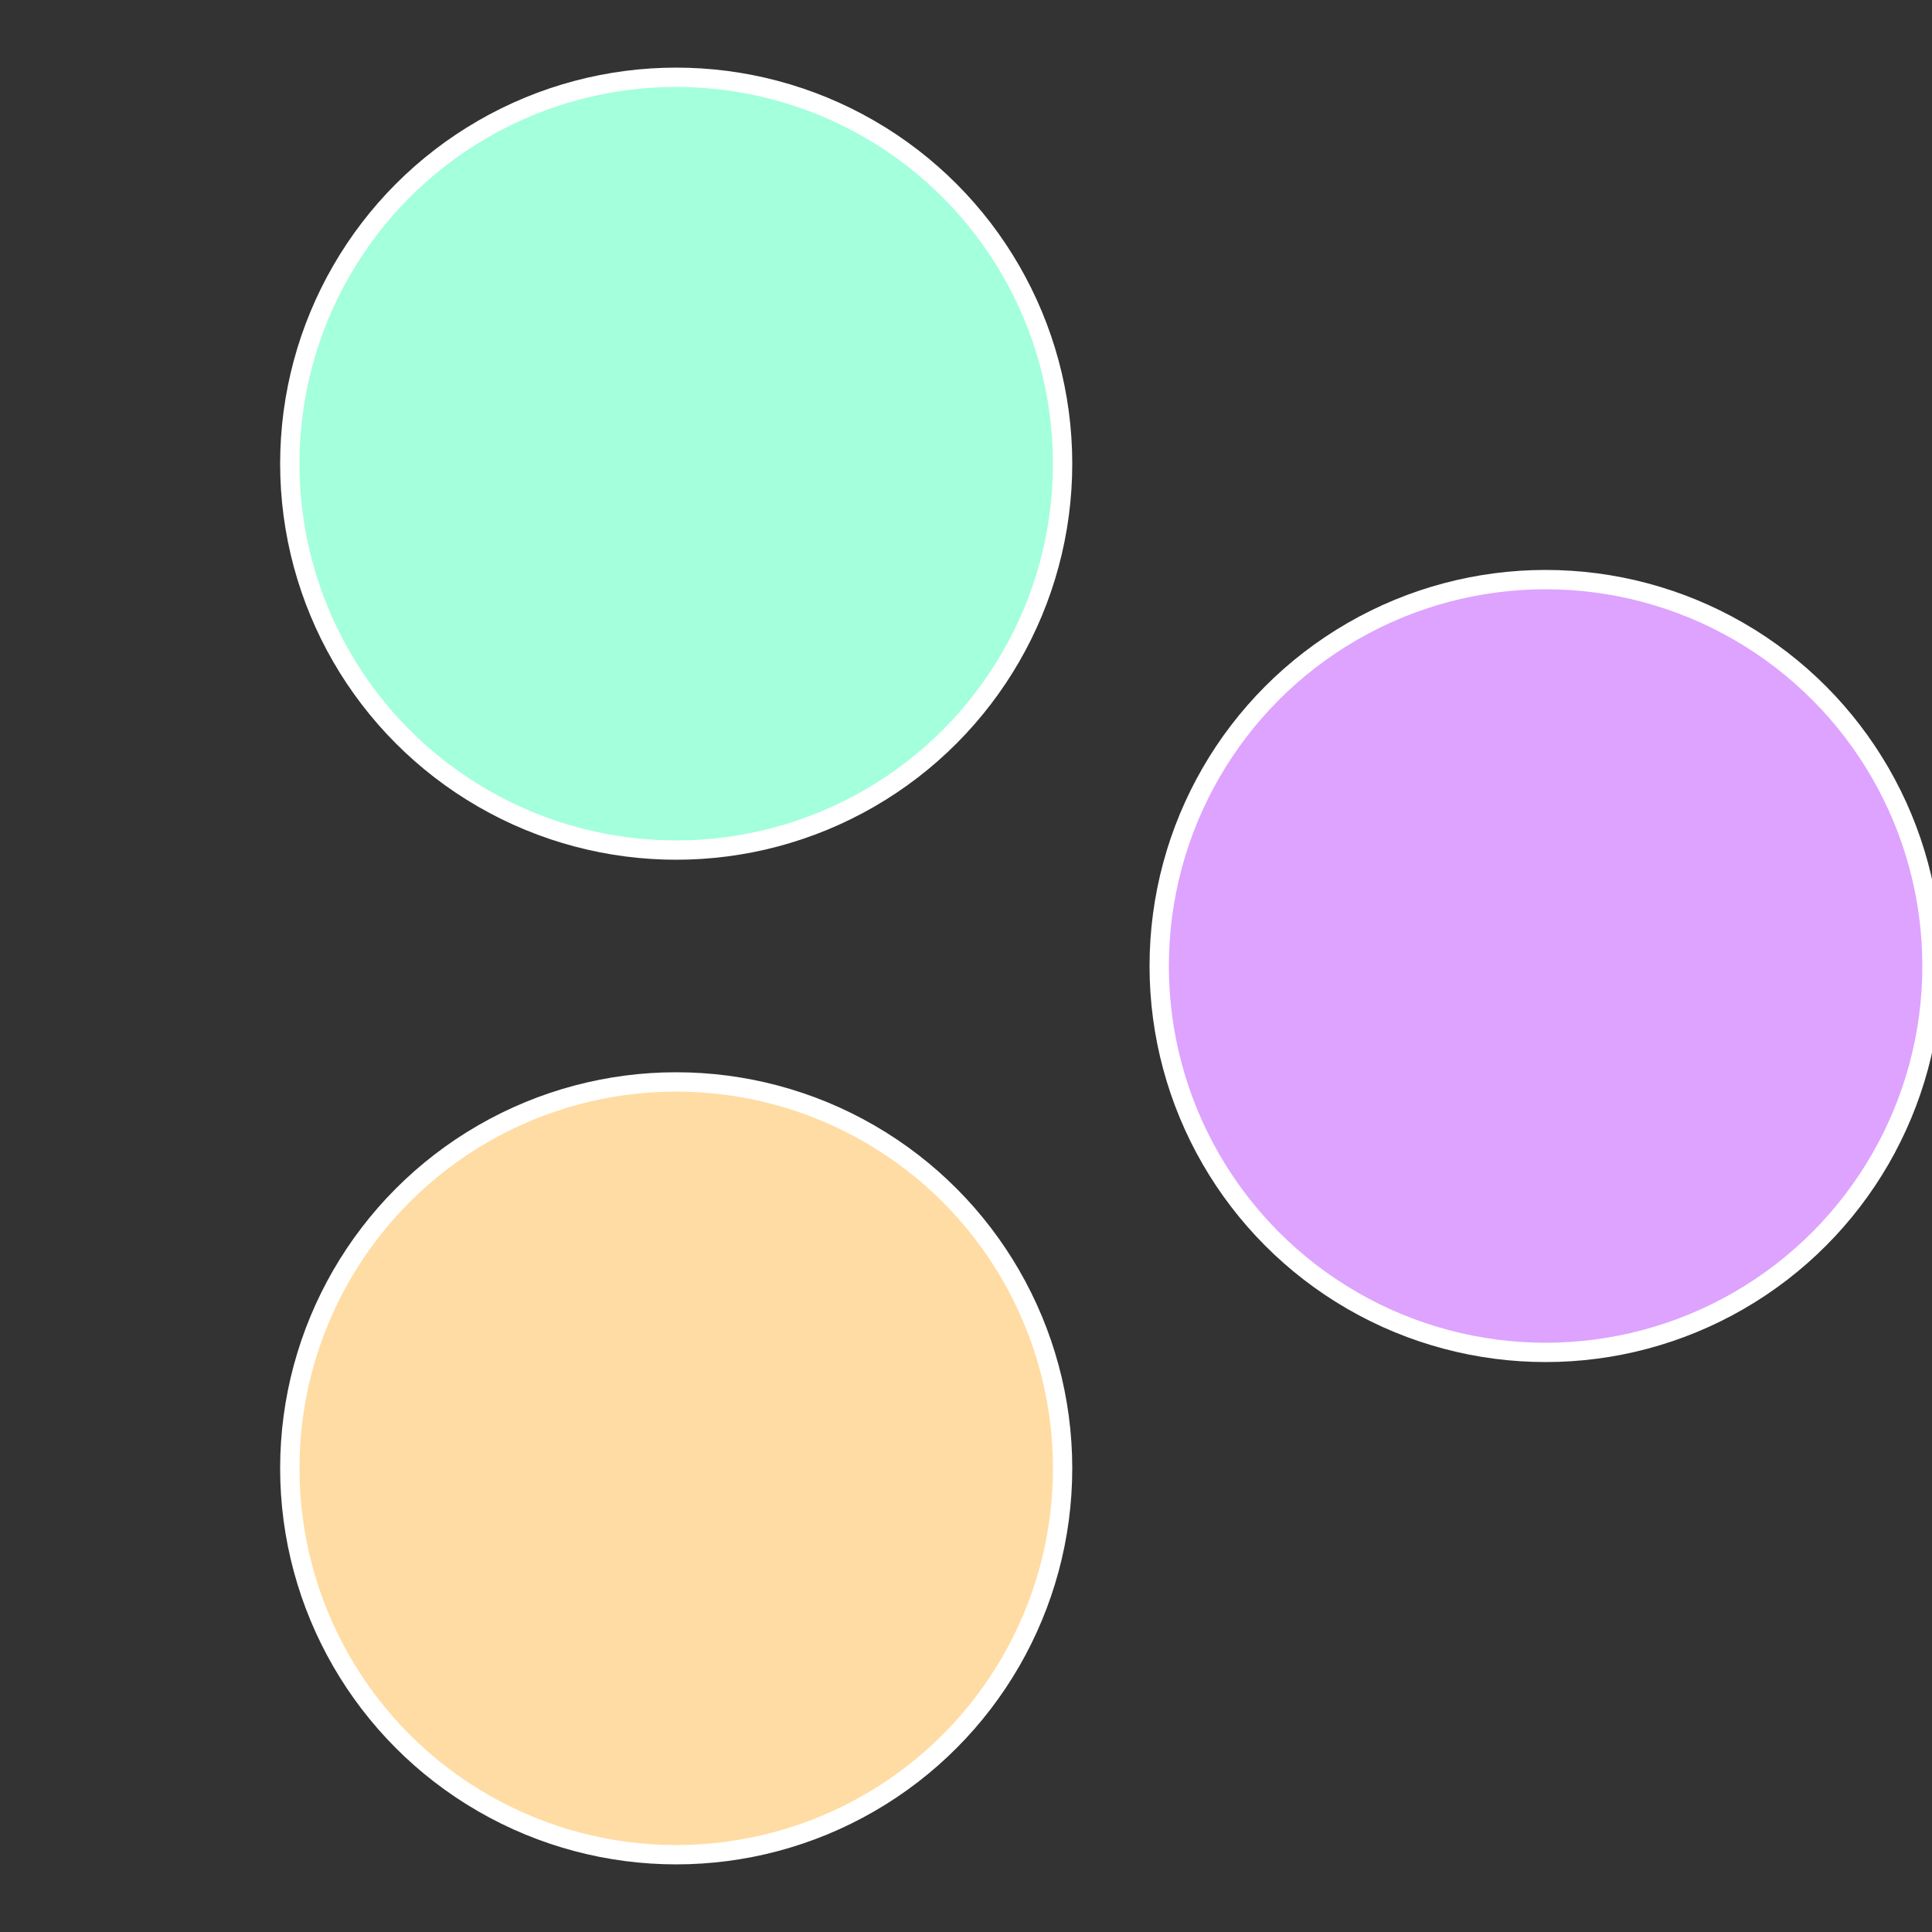
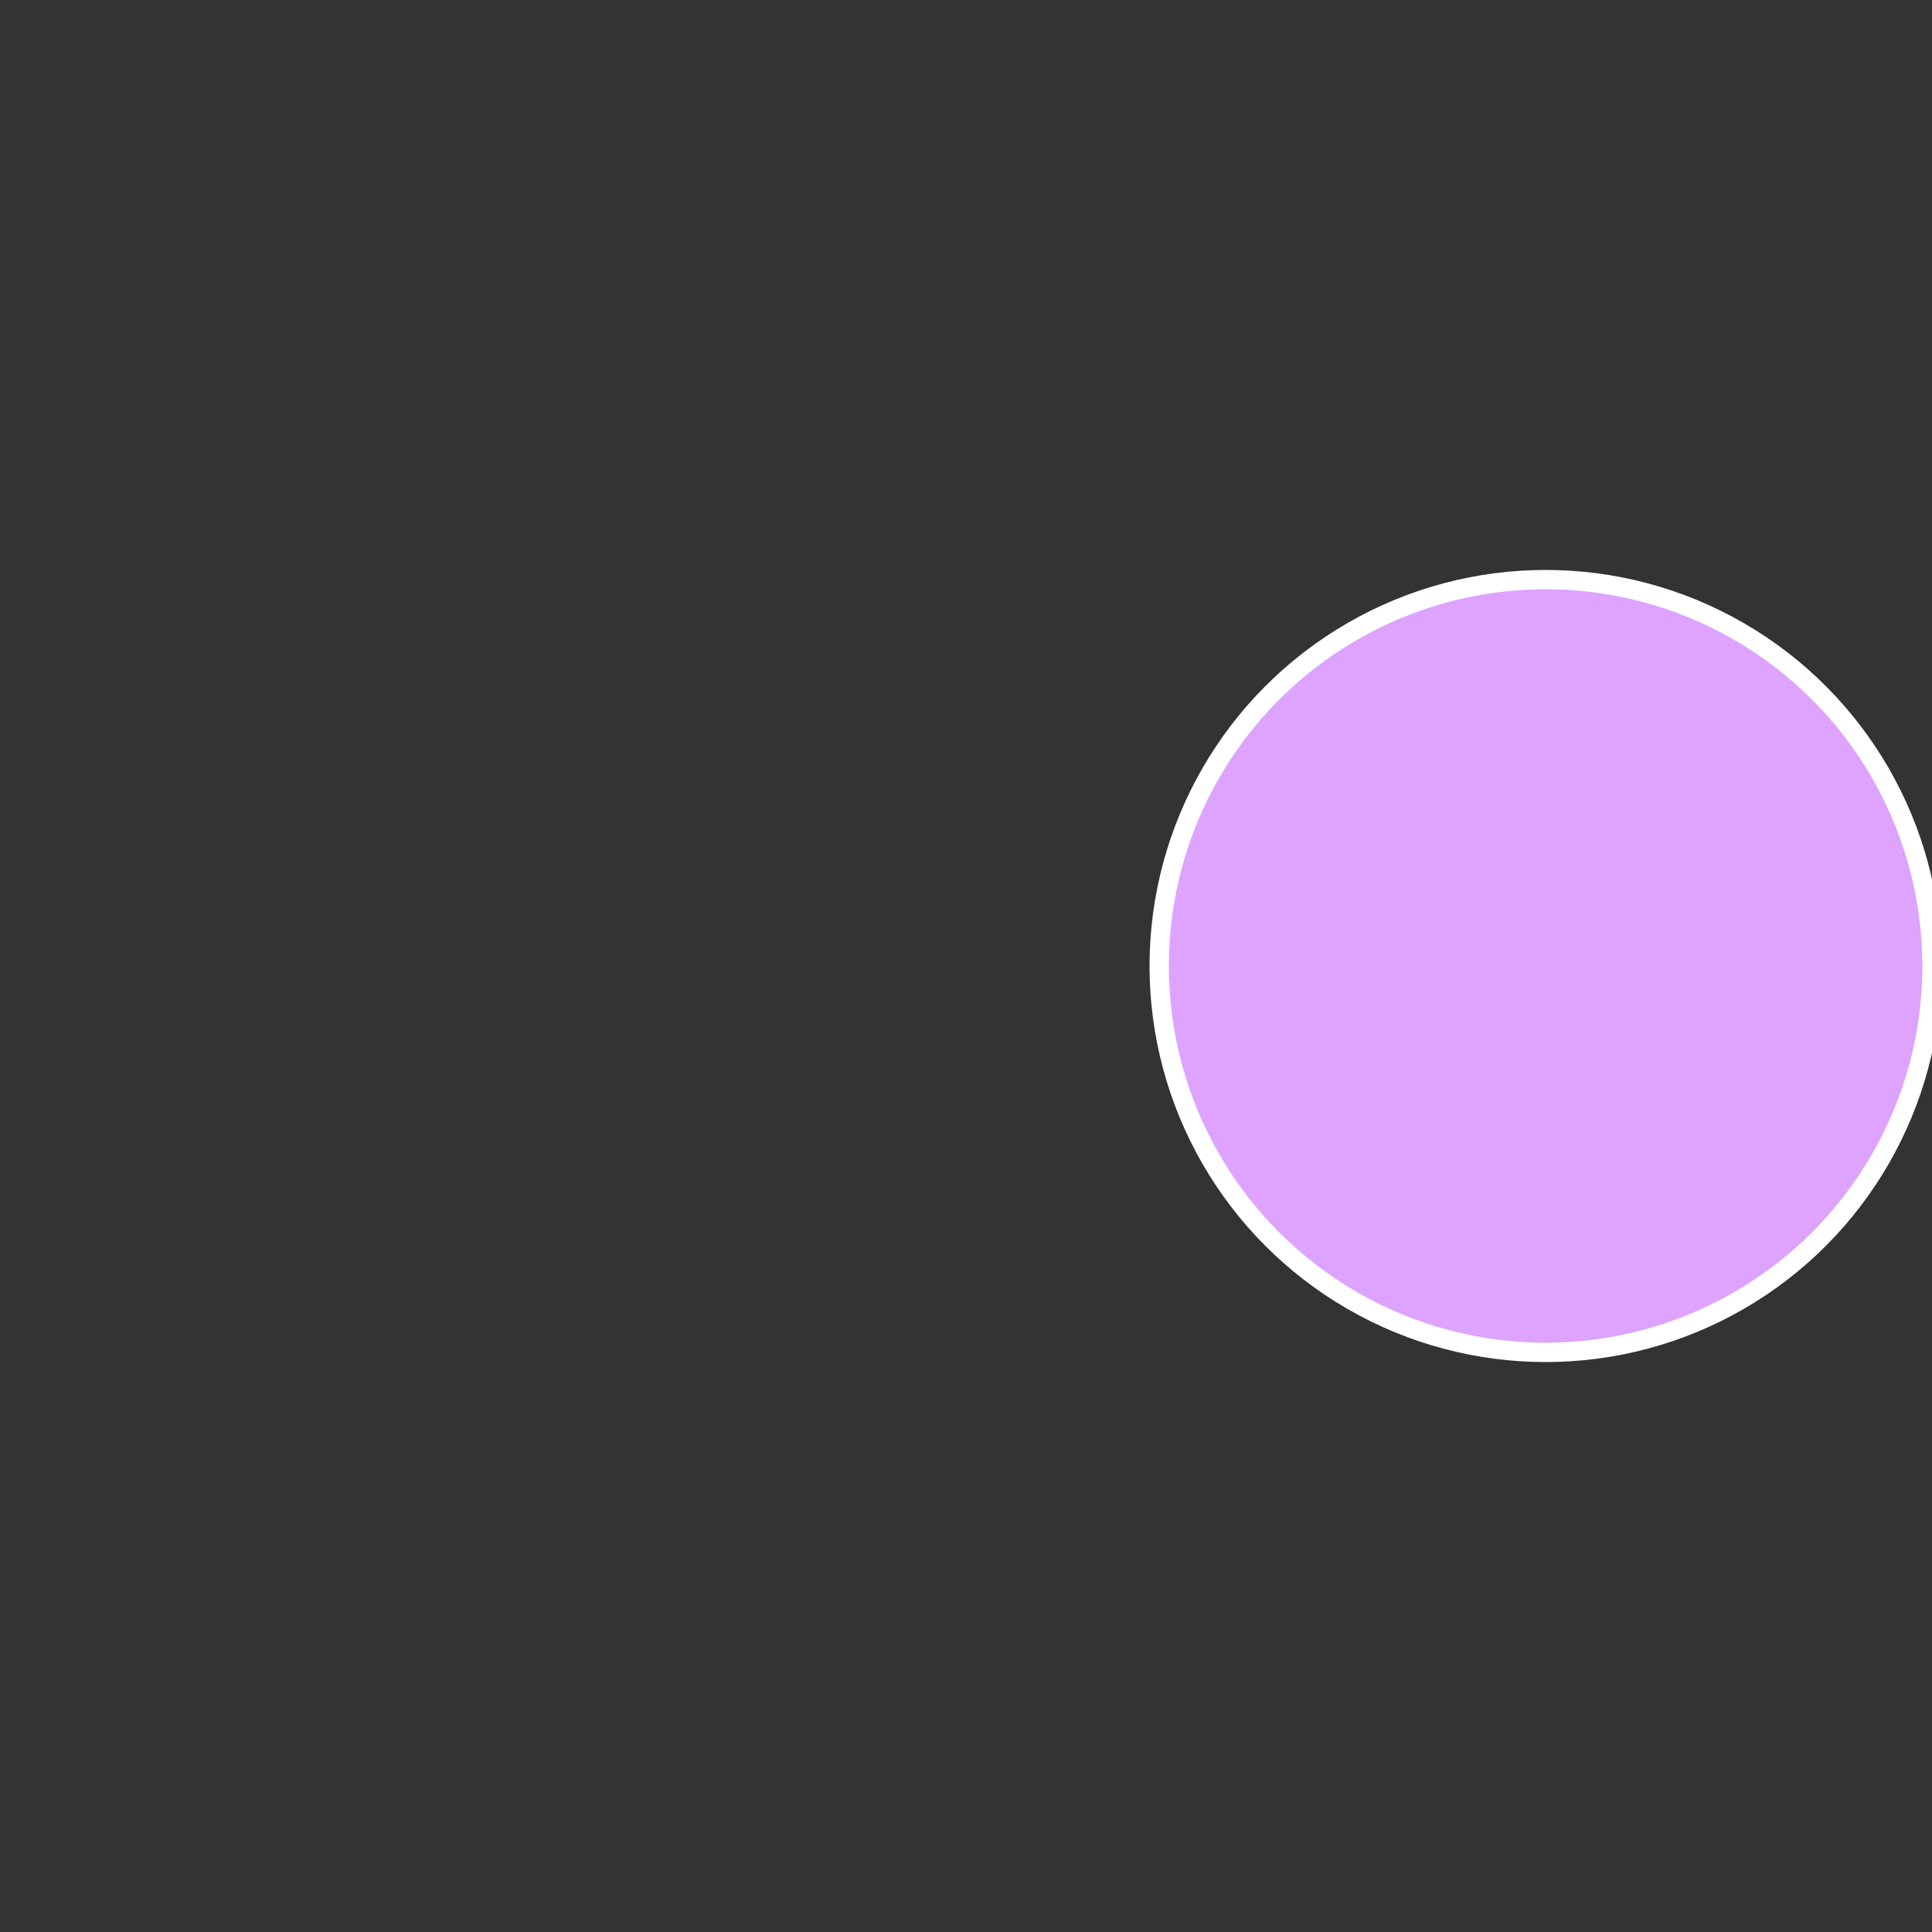
<svg xmlns="http://www.w3.org/2000/svg" width="500" height="500" viewBox="-1 -1 2 2">
  <rect x="-1" y="-1" width="2" height="2" fill="#333333" stroke="none" />
  <circle cx="0.6" cy="0" r="0.4" fill="#dda3ff" stroke="#fff" stroke-width="1%" />
-   <circle cx="-0.3" cy="0.52" r="0.4" fill="#ffdca3" stroke="#fff" stroke-width="1%" />
-   <circle cx="-0.3" cy="-0.52" r="0.4" fill="#a3ffdc" stroke="#fff" stroke-width="1%" />
</svg>